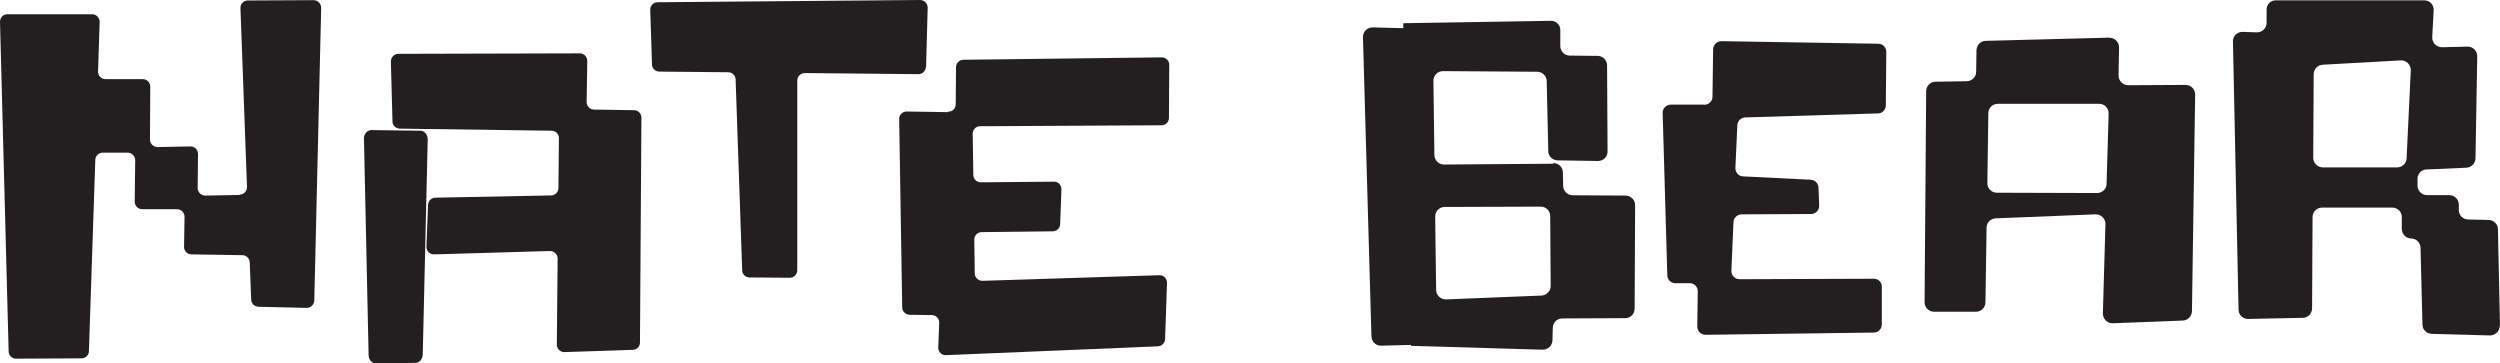
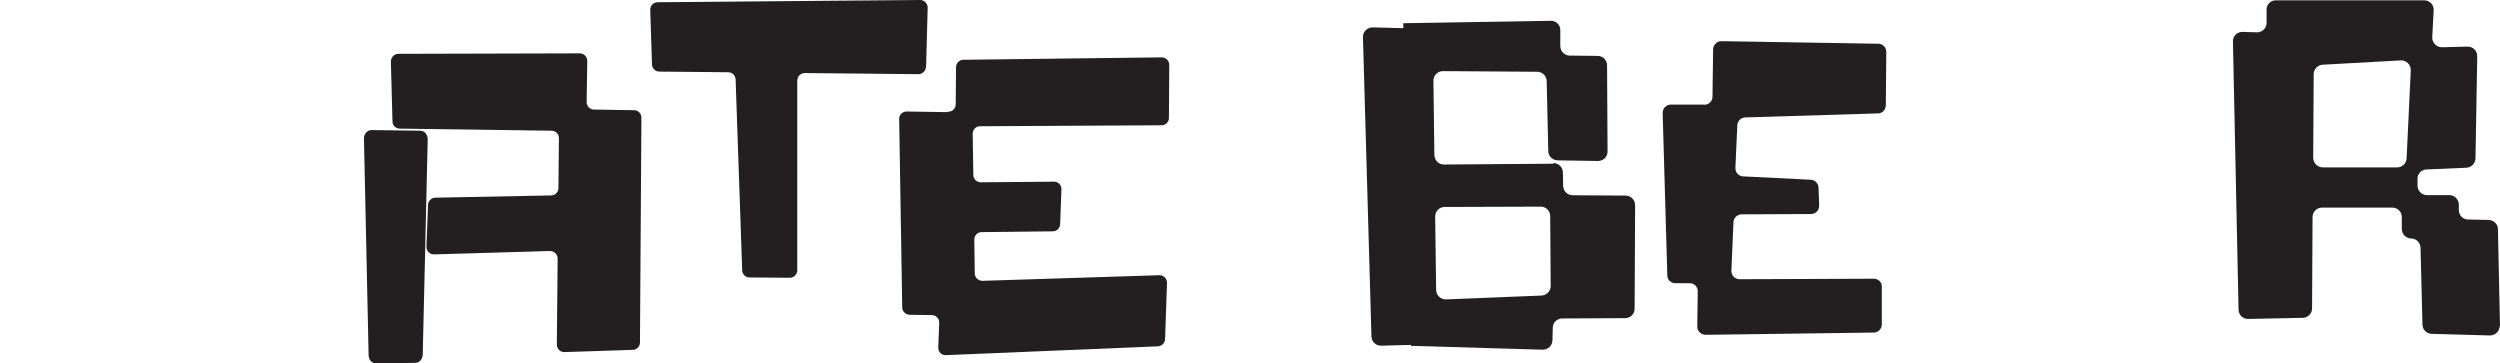
<svg xmlns="http://www.w3.org/2000/svg" id="Capa_2" viewBox="0 0 156.06 22.68">
  <defs>
    <style>.cls-1{fill:#231f20;}</style>
  </defs>
  <g id="Layer_1">
    <g>
-       <path class="cls-1" d="m14.95,12.17l-2.13.04c-.26,0-.48-.21-.48-.47l.02-2.13c0-.26-.21-.48-.48-.47l-2.04.04c-.26,0-.48-.21-.48-.47l.02-3.3c0-.26-.21-.47-.47-.47h-2.32c-.26,0-.48-.21-.47-.48l.1-3.09c0-.26-.2-.48-.47-.48H.47C.2.88,0,1.1,0,1.36l.54,20.58c0,.25.22.46.47.45l4.08-.02c.25,0,.46-.2.46-.45l.4-11.94c0-.25.22-.45.47-.45h1.55c.26,0,.47.22.47.47l-.03,2.59c0,.26.21.47.47.47h2.17c.26,0,.47.21.47.47l-.03,1.88c0,.26.2.47.46.47l3.18.05c.25,0,.45.2.46.45l.09,2.32c0,.25.21.44.46.45l3,.07c.26,0,.47-.2.48-.46l.43-18.27c0-.26-.21-.48-.47-.48l-4.11.02c-.26,0-.47.22-.46.48l.41,11.16c0,.26-.2.48-.46.48Z" />
      <path class="cls-1" d="m22.72,8.65l.29,13.52c0,.29.22.52.47.52l2.45-.04c.25,0,.45-.23.46-.52l.31-13.43c0-.3-.2-.54-.46-.54l-3.05-.04c-.26,0-.48.24-.47.54Z" />
      <path class="cls-1" d="m36.21,3.33l-11.34.03c-.26,0-.47.22-.47.48l.1,3.74c0,.25.21.45.46.45l9.47.13c.26,0,.46.21.46.47l-.03,3.11c0,.25-.21.46-.46.46l-7.22.14c-.25,0-.45.2-.46.45l-.1,2.61c-.01.27.21.49.48.48l7.23-.21c.26,0,.48.21.48.47l-.05,5.37c0,.27.22.48.48.47l4.26-.14c.25,0,.45-.21.45-.46l.09-14.03c0-.26-.2-.47-.46-.47l-2.5-.04c-.26,0-.46-.22-.46-.47l.04-2.57c0-.26-.21-.47-.47-.47Z" />
      <path class="cls-1" d="m57.81,4.18l.1-3.7c0-.26-.21-.48-.47-.48l-16.39.14c-.26,0-.47.22-.46.48l.11,3.4c0,.25.21.45.46.45l4.3.04c.25,0,.45.2.46.45l.41,11.91c0,.25.21.45.46.45l2.51.02c.26,0,.47-.21.47-.47V5.03c0-.26.21-.47.47-.47l7.09.07c.25,0,.46-.2.47-.45Z" />
      <path class="cls-1" d="m59.16,7l-2.56-.04c-.26,0-.48.21-.47.47l.19,11.76c0,.25.21.45.46.46l1.39.02c.26,0,.47.22.46.48l-.06,1.54c-.01.27.21.5.49.48l13.22-.55c.24-.01.44-.21.45-.45l.12-3.51c0-.27-.21-.49-.48-.48l-11.04.35c-.26,0-.48-.2-.48-.46l-.03-2.11c0-.26.2-.47.46-.47l4.44-.05c.25,0,.45-.2.46-.45l.08-2.17c0-.27-.2-.49-.47-.48l-4.56.04c-.26,0-.47-.2-.47-.46l-.04-2.57c0-.26.2-.47.46-.47l11.33-.06c.26,0,.46-.21.46-.46l.02-3.31c0-.26-.21-.47-.47-.47l-12.38.15c-.25,0-.46.21-.46.46l-.02,2.32c0,.26-.21.47-.47.46Z" />
      <path class="cls-1" d="m96.96,10.22l-6.82.05c-.33,0-.59-.26-.6-.59l-.06-4.64c0-.33.26-.6.6-.6l5.88.04c.32,0,.58.26.59.58l.1,4.37c0,.32.26.57.58.58l2.52.04c.33,0,.61-.26.6-.6l-.03-5.37c0-.32-.26-.59-.59-.59l-1.74-.02c-.33,0-.59-.27-.59-.6v-.97c.02-.33-.26-.61-.59-.6l-9.21.15v.31s-1.91-.05-1.91-.05c-.33,0-.6.25-.61.58l.53,18.69c0,.34.27.61.61.6l1.86-.05v.06s8.22.24,8.22.24c.33,0,.6-.25.61-.58l.02-.79c0-.32.27-.58.59-.58l3.93-.02c.33,0,.59-.26.59-.59l.03-6.46c0-.33-.26-.59-.59-.6l-3.31-.02c-.32,0-.58-.26-.59-.58l-.02-.85c0-.32-.27-.58-.6-.58Zm-.19,3.26l.03,4.37c0,.32-.25.58-.57.6l-5.96.24c-.33.01-.61-.25-.62-.58l-.06-4.59c0-.33.26-.6.59-.6l6-.02c.33,0,.59.26.59.59Z" />
      <path class="cls-1" d="m106.36,6.53h-2.06c-.29,0-.52.24-.51.53l.29,10.13c0,.28.24.5.52.49h.86c.29-.02.52.22.52.5l-.03,2.2c0,.29.23.52.52.52l10.5-.14c.28,0,.5-.23.5-.51v-2.34c.02-.28-.21-.51-.5-.51l-8.38.03c-.29,0-.52-.24-.51-.53l.13-3.03c.01-.27.23-.48.51-.49l4.33-.02c.29,0,.52-.24.51-.53l-.04-1.12c-.01-.26-.22-.47-.48-.49l-4.23-.21c-.28-.01-.49-.25-.48-.53l.12-2.66c.01-.27.23-.48.49-.49l8.29-.25c.27,0,.49-.23.49-.5l.03-3.34c0-.28-.22-.51-.5-.51l-9.79-.16c-.28,0-.51.22-.52.5l-.04,2.97c0,.28-.23.5-.51.5Z" />
-       <path class="cls-1" d="m131.67,2.35l-7.71.2c-.32,0-.57.27-.58.59l-.02,1.34c0,.32-.26.58-.58.59l-1.96.03c-.32,0-.58.27-.58.59l-.1,13.17c0,.33.26.6.59.6h2.62c.32,0,.59-.27.59-.59l.07-4.66c0-.31.25-.57.57-.58l6.23-.25c.34-.01.63.27.62.61l-.16,5.58c0,.34.27.62.62.61l4.37-.17c.31-.01.56-.27.57-.58l.2-13.53c0-.33-.26-.6-.6-.6l-3.58.02c-.33,0-.6-.27-.6-.6l.03-1.76c0-.34-.27-.61-.61-.6Zm-7.61,9.07l.06-4.36c0-.32.27-.58.59-.58h6.33c.33,0,.6.27.59.61l-.13,4.38c0,.32-.27.58-.59.58l-6.26-.02c-.33,0-.6-.27-.59-.6Z" />
      <path class="cls-1" d="m156.06,20.33l-.13-6.02c0-.32-.26-.57-.58-.58l-1.28-.03c-.32,0-.58-.26-.58-.58v-.36c-.01-.32-.27-.58-.6-.58h-1.39c-.32,0-.58-.26-.59-.58v-.41c-.02-.32.23-.6.55-.61l2.5-.11c.31-.01.56-.27.57-.58l.11-6.38c0-.34-.27-.61-.61-.6l-1.59.04c-.34,0-.62-.28-.61-.62l.09-1.69c.02-.34-.25-.62-.59-.62h-9.25c-.33-.01-.59.25-.59.58v.83c0,.33-.28.6-.61.59l-.88-.03c-.34-.01-.62.26-.61.6l.35,16.74c0,.33.28.59.61.58l3.4-.07c.32,0,.58-.27.58-.59l.03-5.7c0-.33.27-.59.59-.59h4.39c.33,0,.59.26.59.59v.75c0,.32.27.58.59.59h0c.32,0,.57.26.58.58l.12,4.79c0,.32.26.57.58.58l3.63.1c.34,0,.62-.27.61-.61Zm-11.07-16.29l4.87-.27c.35-.02.64.27.63.62l-.26,5.49c-.01.32-.28.57-.59.57h-4.65c-.33-.01-.59-.28-.59-.61l.03-5.21c0-.31.25-.57.56-.59Z" />
    </g>
  </g>
</svg>